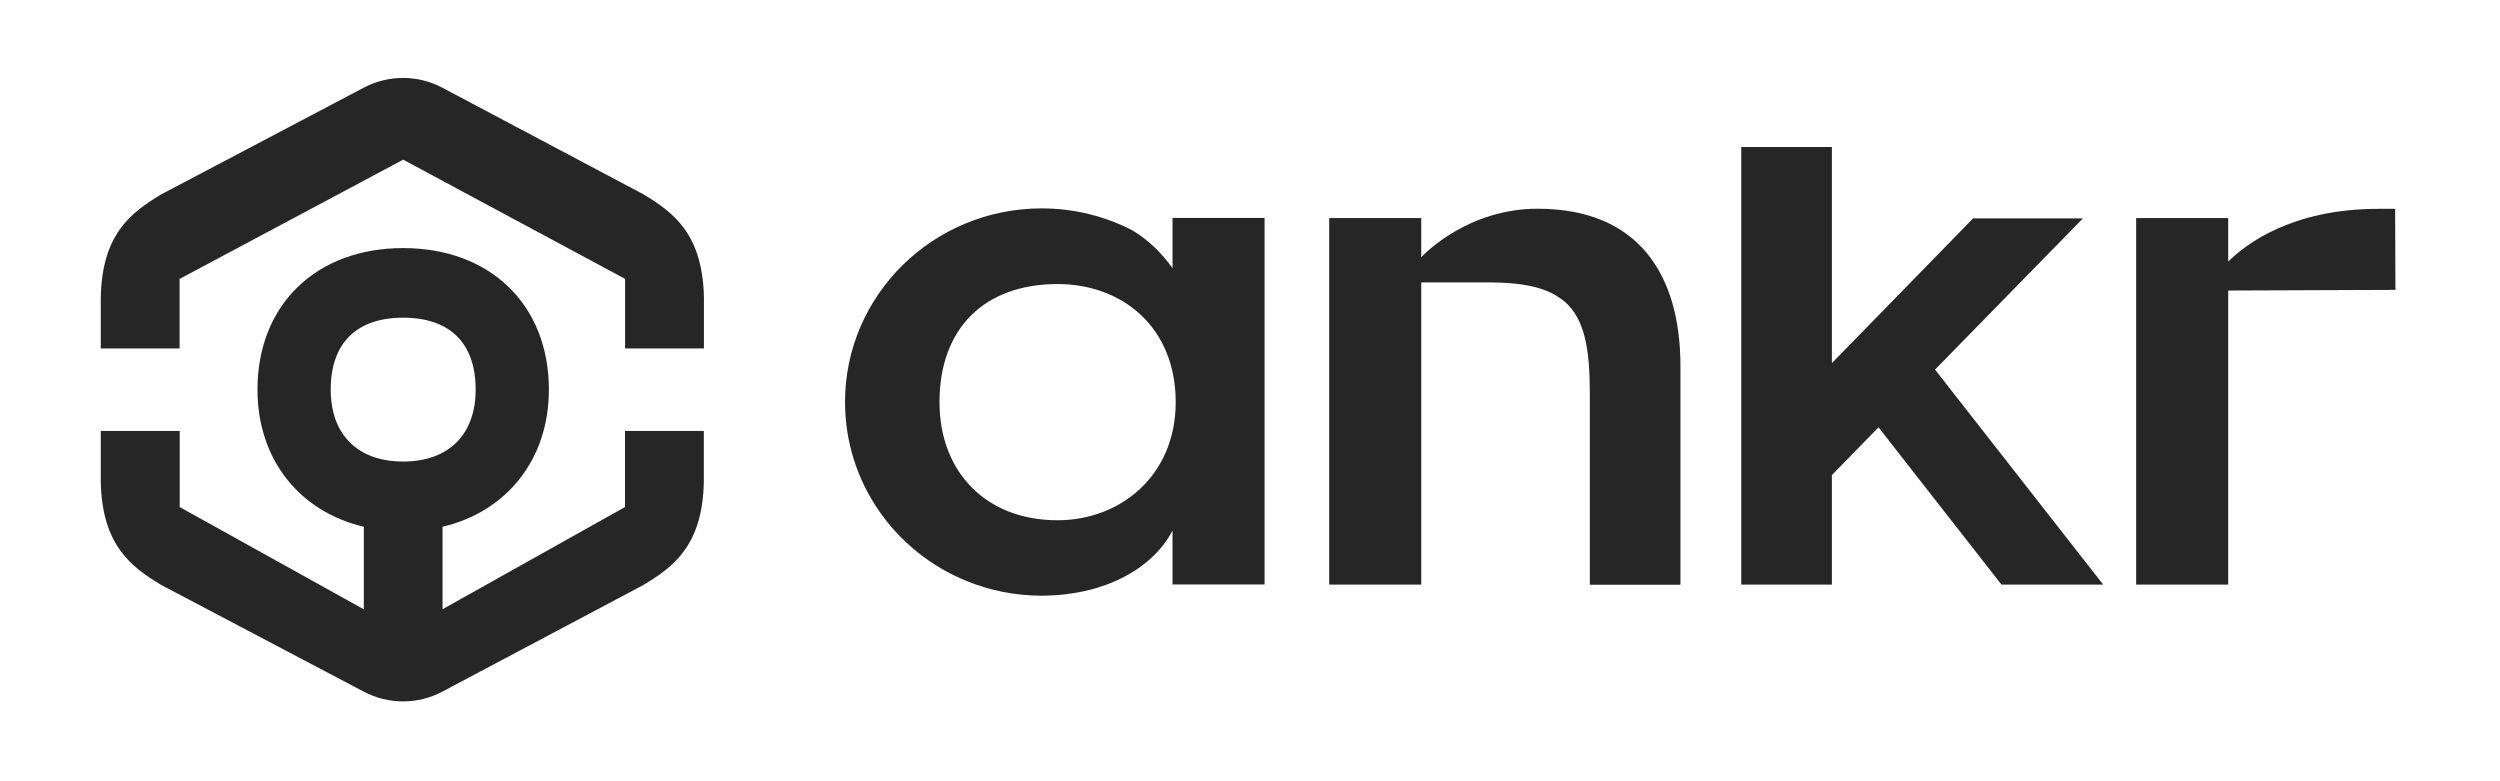
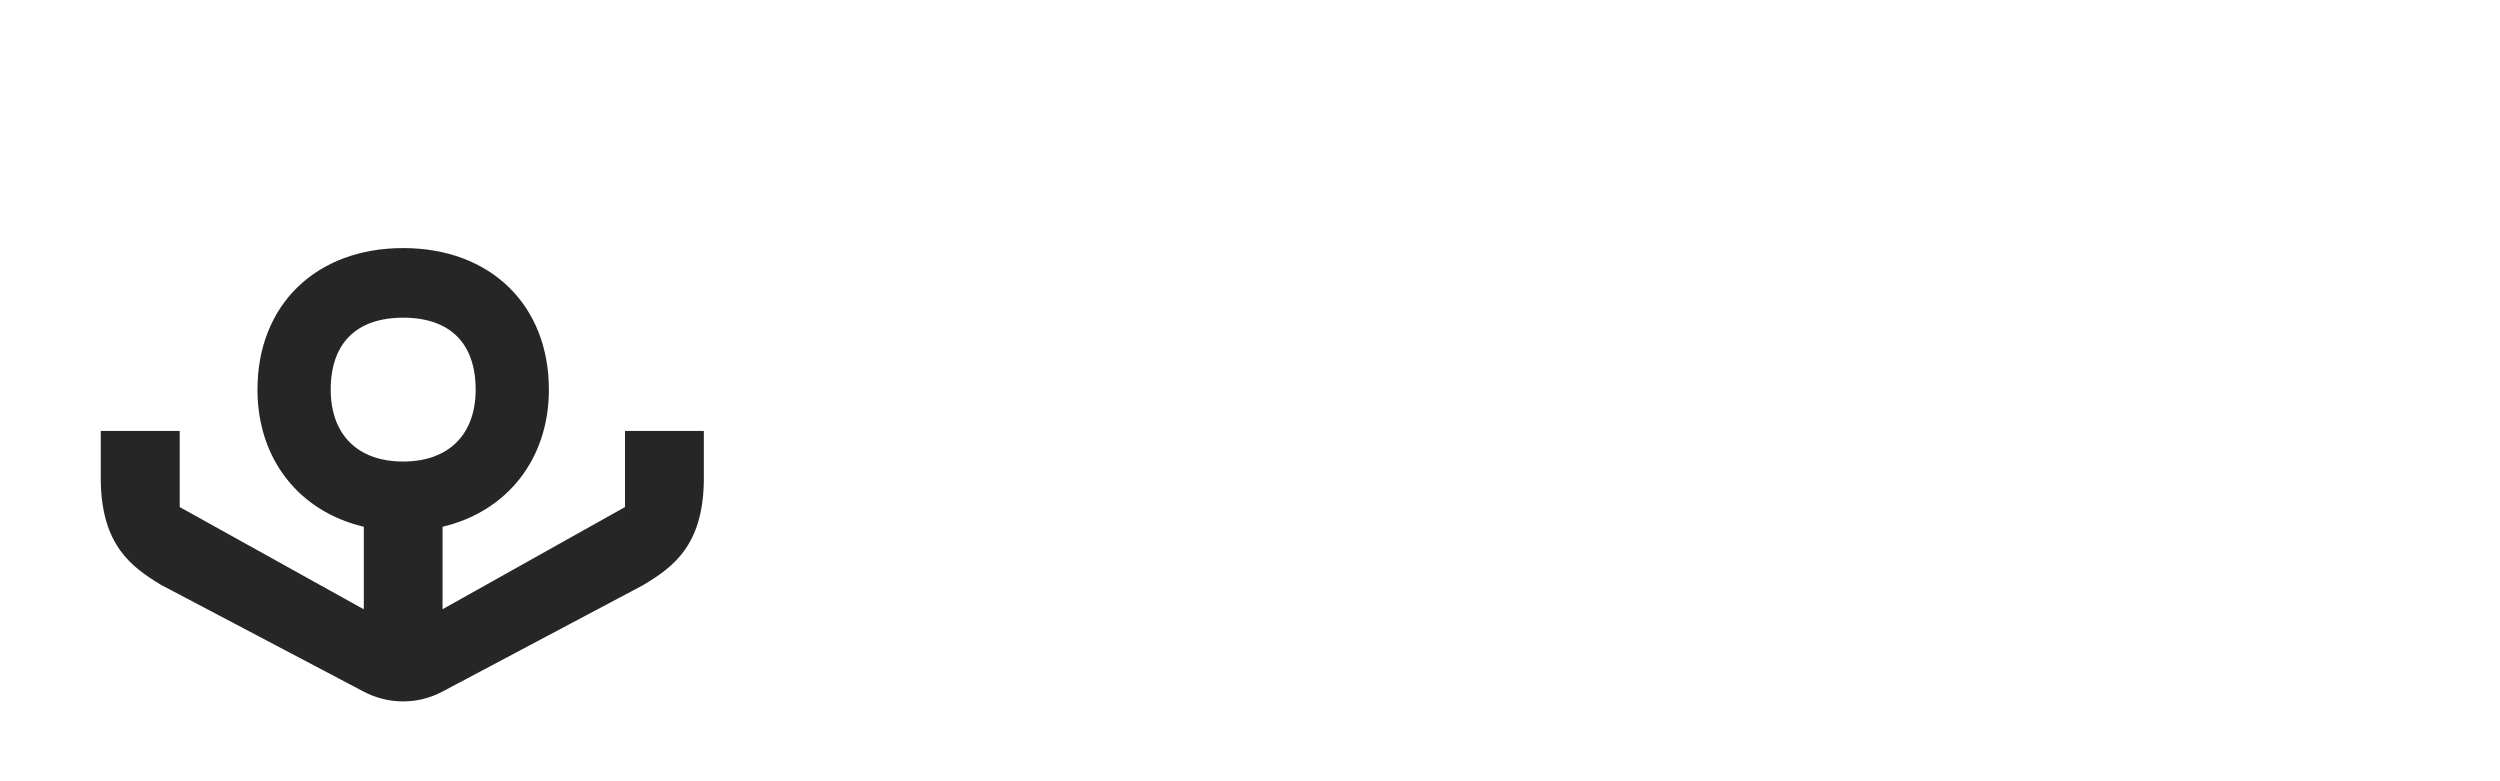
<svg xmlns="http://www.w3.org/2000/svg" width="160" height="50" viewBox="0 0 160 50" fill="none">
-   <path d="M41.153 12.422L28.316 5.616C26.74 4.779 24.86 4.779 23.284 5.609L10.313 12.443C8.357 13.618 6.527 15.005 6.449 19.044V22.303H11.495V17.848L25.803 10.219L40.006 17.848V22.303H45.052V19.044C44.968 14.984 43.124 13.604 41.153 12.422Z" fill="#262626" />
  <path d="M39.999 32.452L28.323 38.99V33.712C32.426 32.747 35.129 29.404 35.129 24.935C35.129 19.516 31.384 15.877 25.803 15.877C20.222 15.877 16.478 19.516 16.478 24.935C16.478 29.411 19.174 32.747 23.284 33.712V38.997L11.502 32.452V27.581H6.449V30.833C6.534 34.866 8.357 36.259 10.313 37.435L23.284 44.268C24.86 45.099 26.747 45.099 28.316 44.261L41.146 37.456C43.117 36.281 44.968 34.894 45.045 30.833V27.581H39.999V32.452ZM21.166 24.935C21.166 21.965 22.812 20.332 25.803 20.332C28.795 20.332 30.442 21.965 30.442 24.935C30.442 27.814 28.71 29.538 25.803 29.538C22.897 29.538 21.166 27.821 21.166 24.935Z" fill="#262626" />
-   <path d="M133.308 13.977H126.277L117.241 23.239V9.41H111.441V37.413H117.241V30.404L120.225 27.349L128.093 37.413H134.603L123.842 23.654L133.308 13.977Z" fill="#262626" />
-   <path d="M152.218 13.365C146.651 13.365 143.703 15.645 142.605 16.743V13.956H136.714V13.97V37.413H142.605V18.594L153.309 18.552L153.288 13.365C152.957 13.365 152.599 13.365 152.218 13.365Z" fill="#262626" />
-   <path d="M98.406 13.358C93.958 13.358 91.164 16.236 90.96 16.462V13.956H85.069V13.963V37.414H90.96V18.073C91.516 18.073 94.824 18.073 95.338 18.073C95.563 18.073 95.781 18.08 95.992 18.087C97.463 18.137 98.582 18.376 99.413 18.812C99.687 18.967 99.941 19.143 100.173 19.333C101.419 20.445 101.749 22.338 101.749 25.161C101.749 27.328 101.749 37.421 101.749 37.421H107.549V23.408C107.542 17.602 104.881 13.358 98.406 13.358Z" fill="#262626" />
-   <path d="M75.041 17.165C74.316 16.145 73.465 15.342 72.465 14.737C70.727 13.843 68.756 13.337 66.666 13.337C59.719 13.337 54.082 18.89 54.082 25.73C54.082 30.896 57.291 35.323 61.852 37.181C63.337 37.786 64.963 38.124 66.666 38.124C67.736 38.124 68.777 37.991 69.769 37.744C69.798 37.737 69.826 37.73 69.854 37.723C69.96 37.695 70.058 37.667 70.157 37.639C70.593 37.505 71.008 37.357 71.395 37.181C73.134 36.414 74.365 35.26 75.041 33.958V37.406H80.932V13.949H75.041V17.165ZM67.686 33.296C63.098 33.296 60.128 30.2 60.128 25.738C60.128 21.001 63.013 18.179 67.686 18.179C71.804 18.179 75.245 20.916 75.245 25.738C75.245 30.46 71.684 33.296 67.686 33.296Z" fill="#262626" />
</svg>